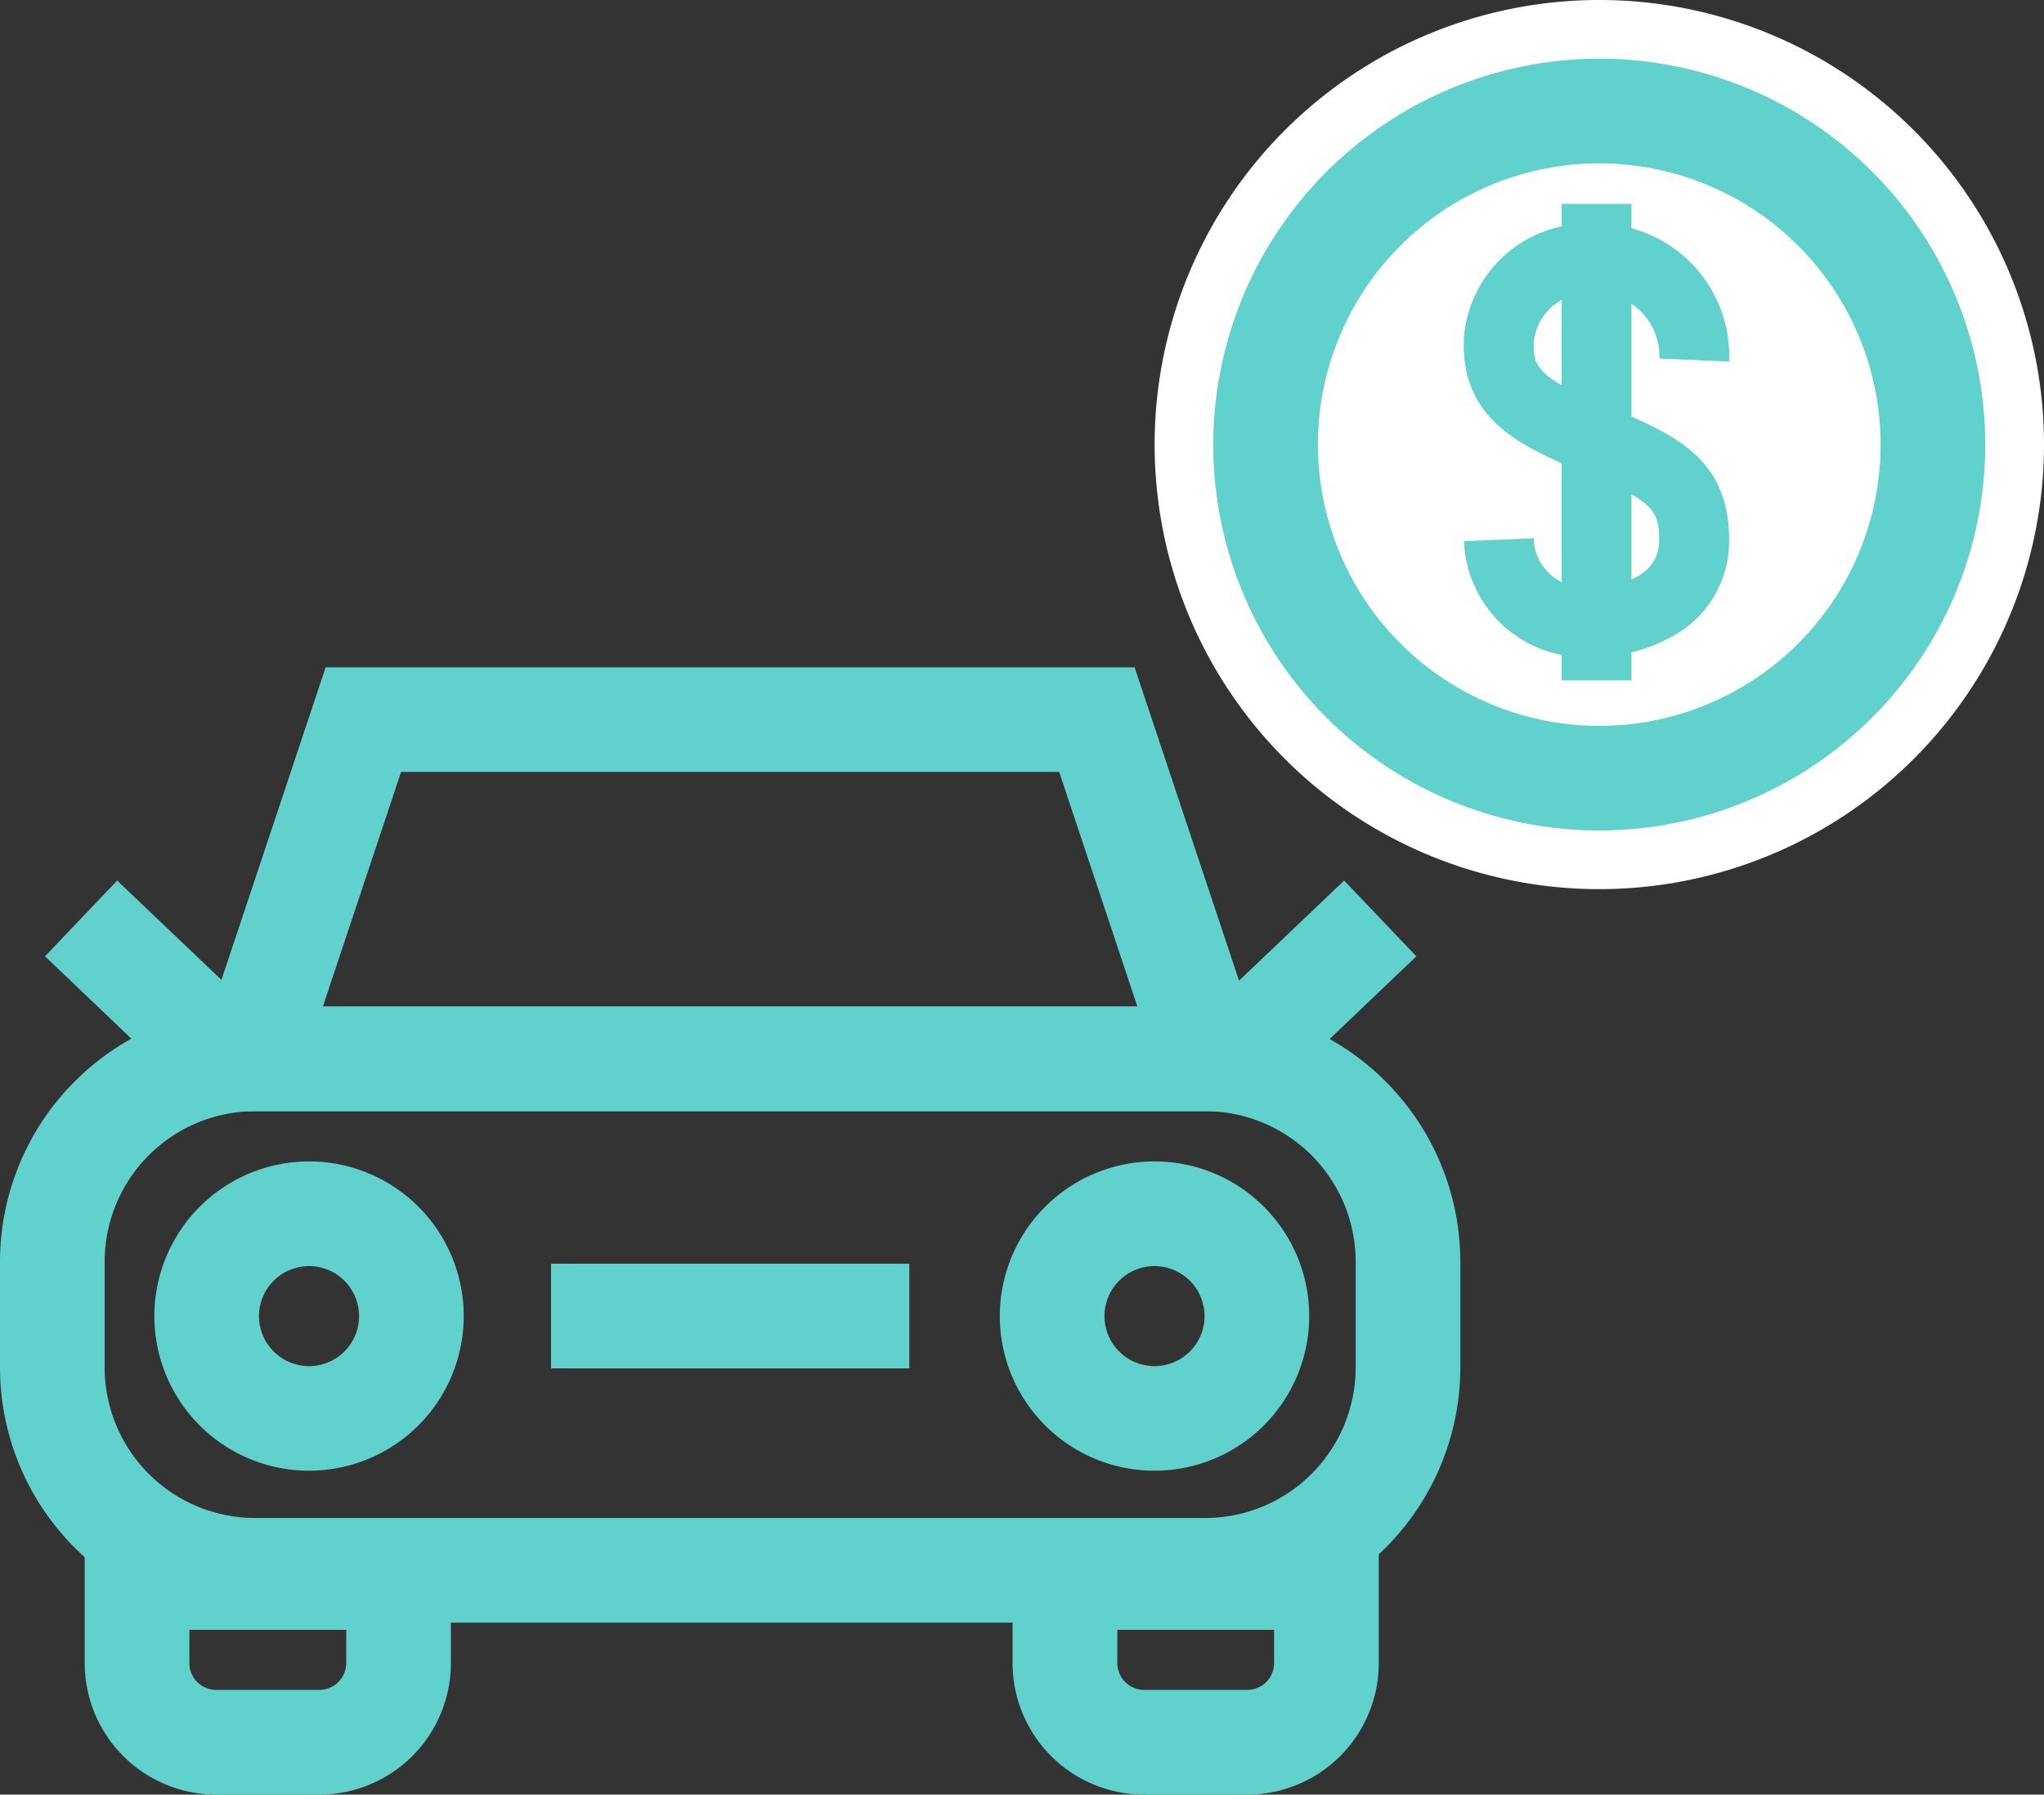
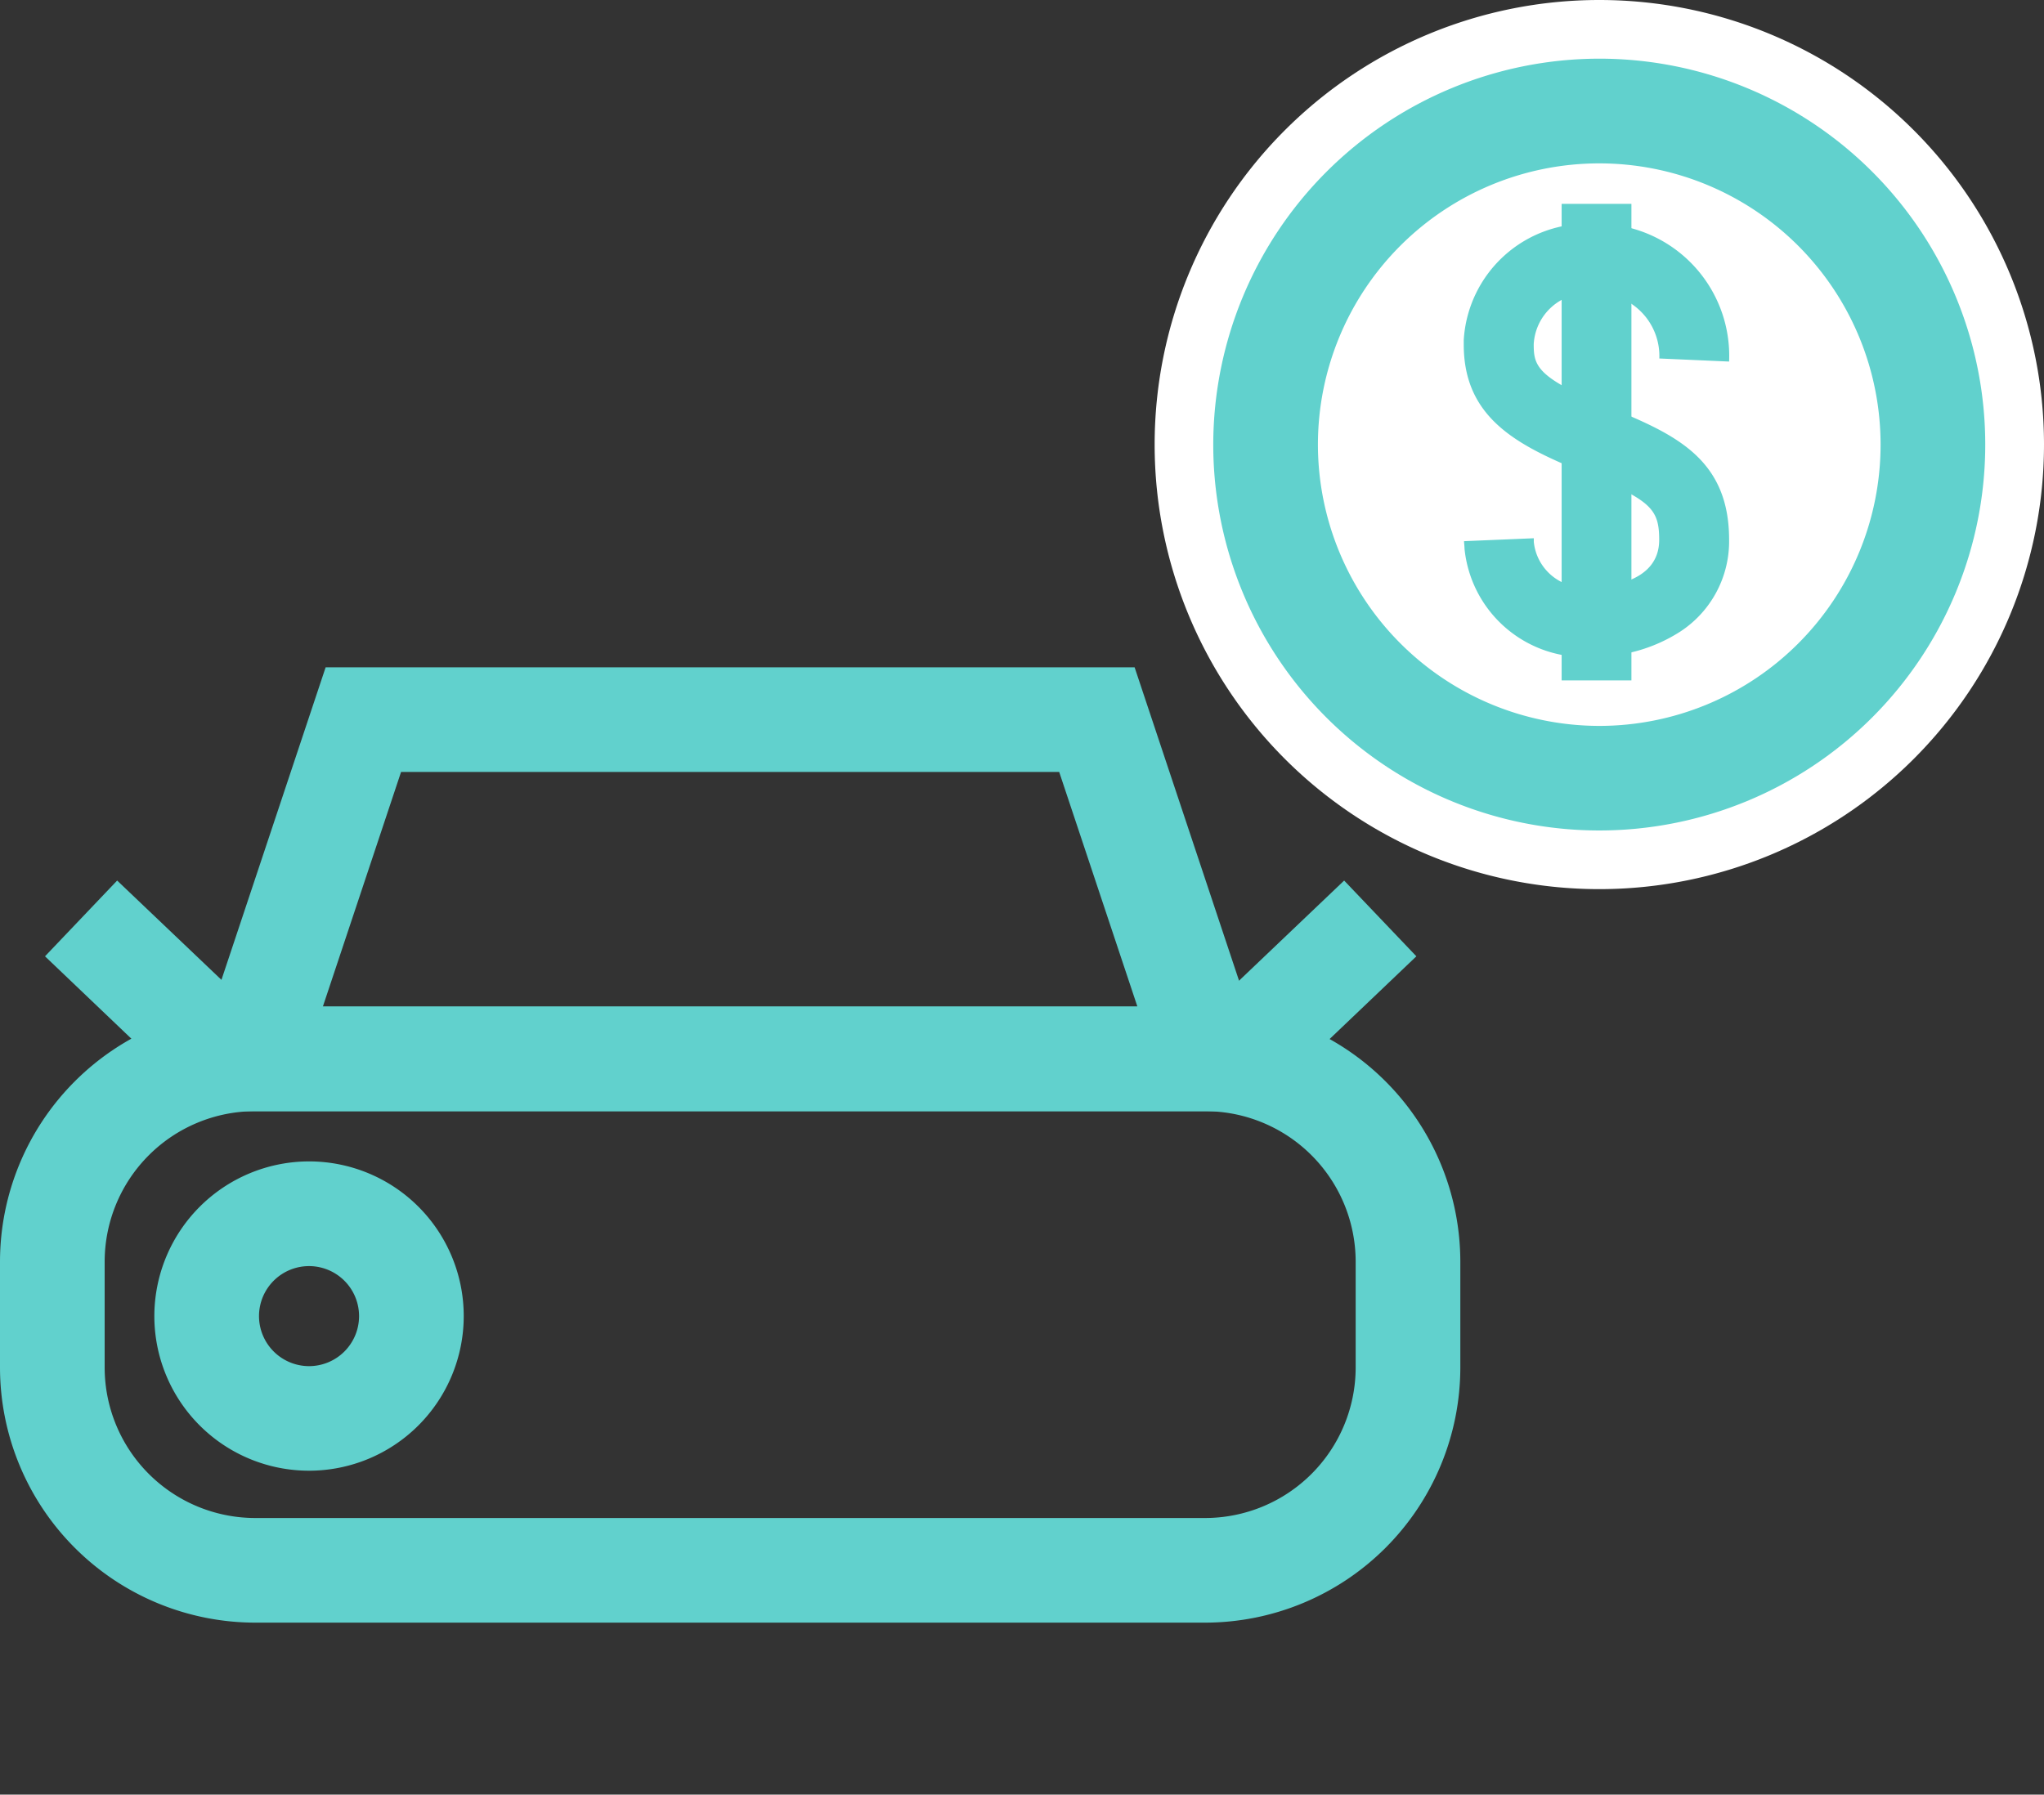
<svg xmlns="http://www.w3.org/2000/svg" width="29.294" height="25.726" viewBox="0 0 29.294 25.726">
  <rect x="0" y="0" width="29.294" height="25.726" fill="#333333" stroke="none" />
  <g id="Group_12366" data-name="Group 12366" transform="translate(0.099 0.835)">
    <path id="Rectangle_6509" data-name="Rectangle 6509" d="M2.907-.75H16.522a3.661,3.661,0,0,1,3.657,3.657V4.425a3.661,3.661,0,0,1-3.657,3.657H2.907A3.661,3.661,0,0,1-.75,4.425V2.907A3.661,3.661,0,0,1,2.907-.75ZM16.522,6.582a2.159,2.159,0,0,0,2.157-2.157V2.907A2.159,2.159,0,0,0,16.522.75H2.907A2.159,2.159,0,0,0,.75,2.907V4.425A2.159,2.159,0,0,0,2.907,6.582Z" transform="translate(0.651 14.344)" fill="#61d1cd" />
    <path id="Path_17766" data-name="Path 17766" d="M9.656,28.885H21.25l2.12,6.364H7.535Zm10.513,1.5H10.737L9.616,33.749H21.29Z" transform="translate(-5.088 -20.154)" fill="#61d1cd" />
-     <path id="Path_17767" data-name="Path 17767" d="M7.286,62.335H5.806A1.886,1.886,0,0,1,3.922,60.45V58.473H9.17V60.45A1.886,1.886,0,0,1,7.286,62.335ZM5.422,59.973v.477a.385.385,0,0,0,.384.384H7.286a.385.385,0,0,0,.384-.384v-.477Z" transform="translate(-2.807 -37.444)" fill="#61d1cd" />
-     <path id="Path_17768" data-name="Path 17768" d="M39.281,62.335H37.8a1.886,1.886,0,0,1-1.884-1.884V58.473h5.248V60.45A1.886,1.886,0,0,1,39.281,62.335Zm-1.864-2.362v.477a.385.385,0,0,0,.384.384h1.479a.385.385,0,0,0,.384-.384v-.477Z" transform="translate(-21.503 -37.444)" fill="#61d1cd" />
    <path id="Line_889" data-name="Line 889" d="M1.639,2.6-.517.543.517-.543,2.674,1.511Z" transform="translate(1.063 12.331)" fill="#61d1cd" />
    <path id="Line_890" data-name="Line 890" d="M.517,2.6-.517,1.511,1.639-.543,2.674.543Z" transform="translate(17.526 12.331)" fill="#61d1cd" />
    <path id="Path_17769" data-name="Path 17769" d="M8.539,45.925a2.217,2.217,0,1,1-2.218,2.217A2.22,2.22,0,0,1,8.539,45.925Zm0,2.935a.717.717,0,1,0-.718-.717A.718.718,0,0,0,8.539,48.86Z" transform="translate(-4.208 -30.111)" fill="#61d1cd" />
-     <path id="Path_17770" data-name="Path 17770" d="M37.692,45.925a2.217,2.217,0,1,1-2.218,2.217A2.22,2.22,0,0,1,37.692,45.925Zm0,2.935a.717.717,0,1,0-.718-.717A.718.718,0,0,0,37.692,48.86Z" transform="translate(-21.244 -30.111)" fill="#61d1cd" />
-     <path id="Line_891" data-name="Line 891" d="M5.135.75H0V-.75H5.135Z" transform="translate(7.798 18.031)" fill="#61d1cd" />
    <g id="Group_12367" data-name="Group 12367" transform="translate(3.401 -0.561)">
      <path id="Path_17771" data-name="Path 17771" d="M48.563,6.373a6.373,6.373,0,1,0-6.373,6.373,6.374,6.374,0,0,0,6.373-6.373" transform="translate(-22.769 -0.274)" fill="#fff" />
-       <path id="Path_17772" data-name="Path 17772" d="M48.921,8.322A4.782,4.782,0,1,0,44.139,13.1a4.783,4.783,0,0,0,4.782-4.782" transform="translate(-24.719 -2.223)" fill="#fff" />
      <path id="Path_17773" data-name="Path 17773" d="M44.139,2.79a5.532,5.532,0,1,1-5.532,5.532A5.539,5.539,0,0,1,44.139,2.79Zm0,9.565a4.032,4.032,0,1,0-4.032-4.032A4.037,4.037,0,0,0,44.139,12.355Z" transform="translate(-24.719 -2.223)" fill="#61d1cd" />
      <path id="Line_892" data-name="Line 892" d="M.5,6.832h-1V0h1Z" transform="translate(19.381 2.648)" fill="#61d1cd" />
      <path id="Path_17774" data-name="Path 17774" d="M49.566,14.936a1.726,1.726,0,0,1-1.714-1.553c0-.036-.006-.072-.007-.108l1-.042c0,.017,0,.034,0,.052a.725.725,0,0,0,.792.648l.049,0c.1,0,.956-.019.956-.676,0-.463-.129-.575-1.147-.993-.9-.372-1.654-.765-1.654-1.807v-.016c0-.018,0-.034,0-.05a1.774,1.774,0,0,1,1.844-1.666c.048,0,.1,0,.144,0A1.895,1.895,0,0,1,51.644,10.7l-1-.044a.9.9,0,0,0-.854-.934c-.027,0-.054,0-.08,0h-.051a.773.773,0,0,0-.815.726c0,.005,0,.01,0,.014,0,.3.054.471,1.034.874.948.39,1.766.726,1.766,1.918a1.545,1.545,0,0,1-.7,1.317,2.263,2.263,0,0,1-1.236.359Q49.638,14.936,49.566,14.936Z" transform="translate(-30.363 -5.791)" fill="#61d1cd" />
    </g>
  </g>
</svg>